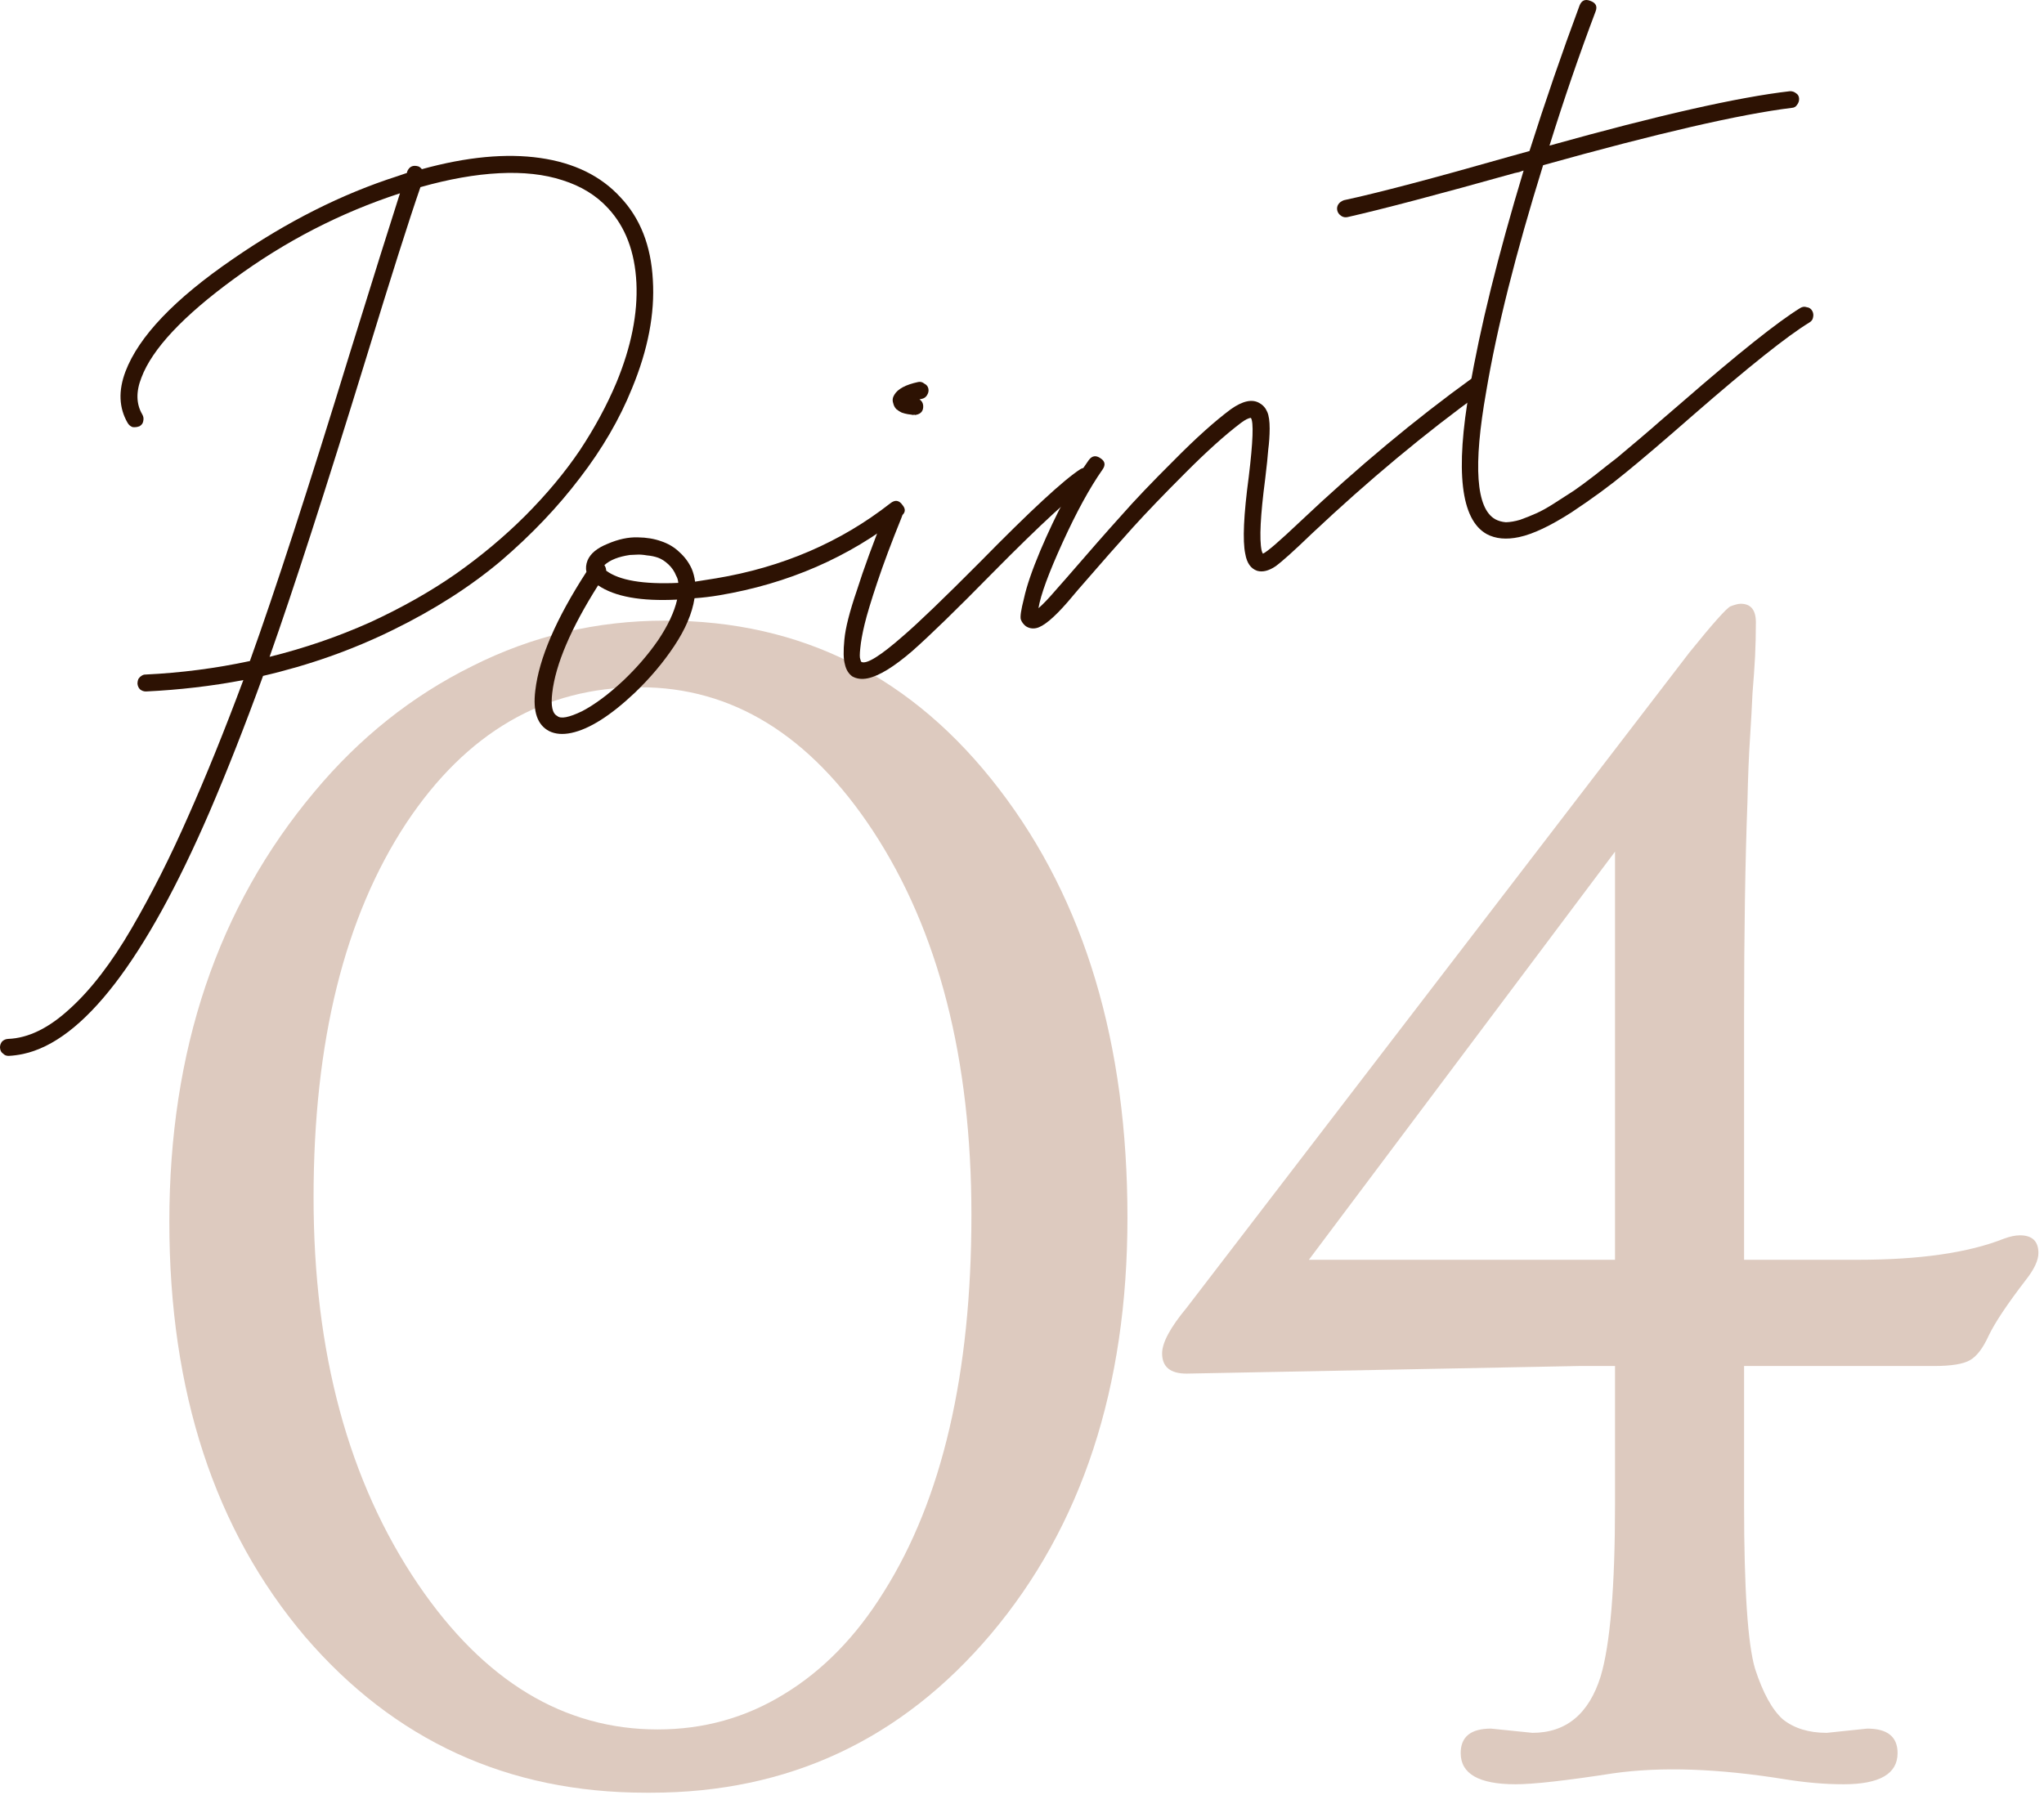
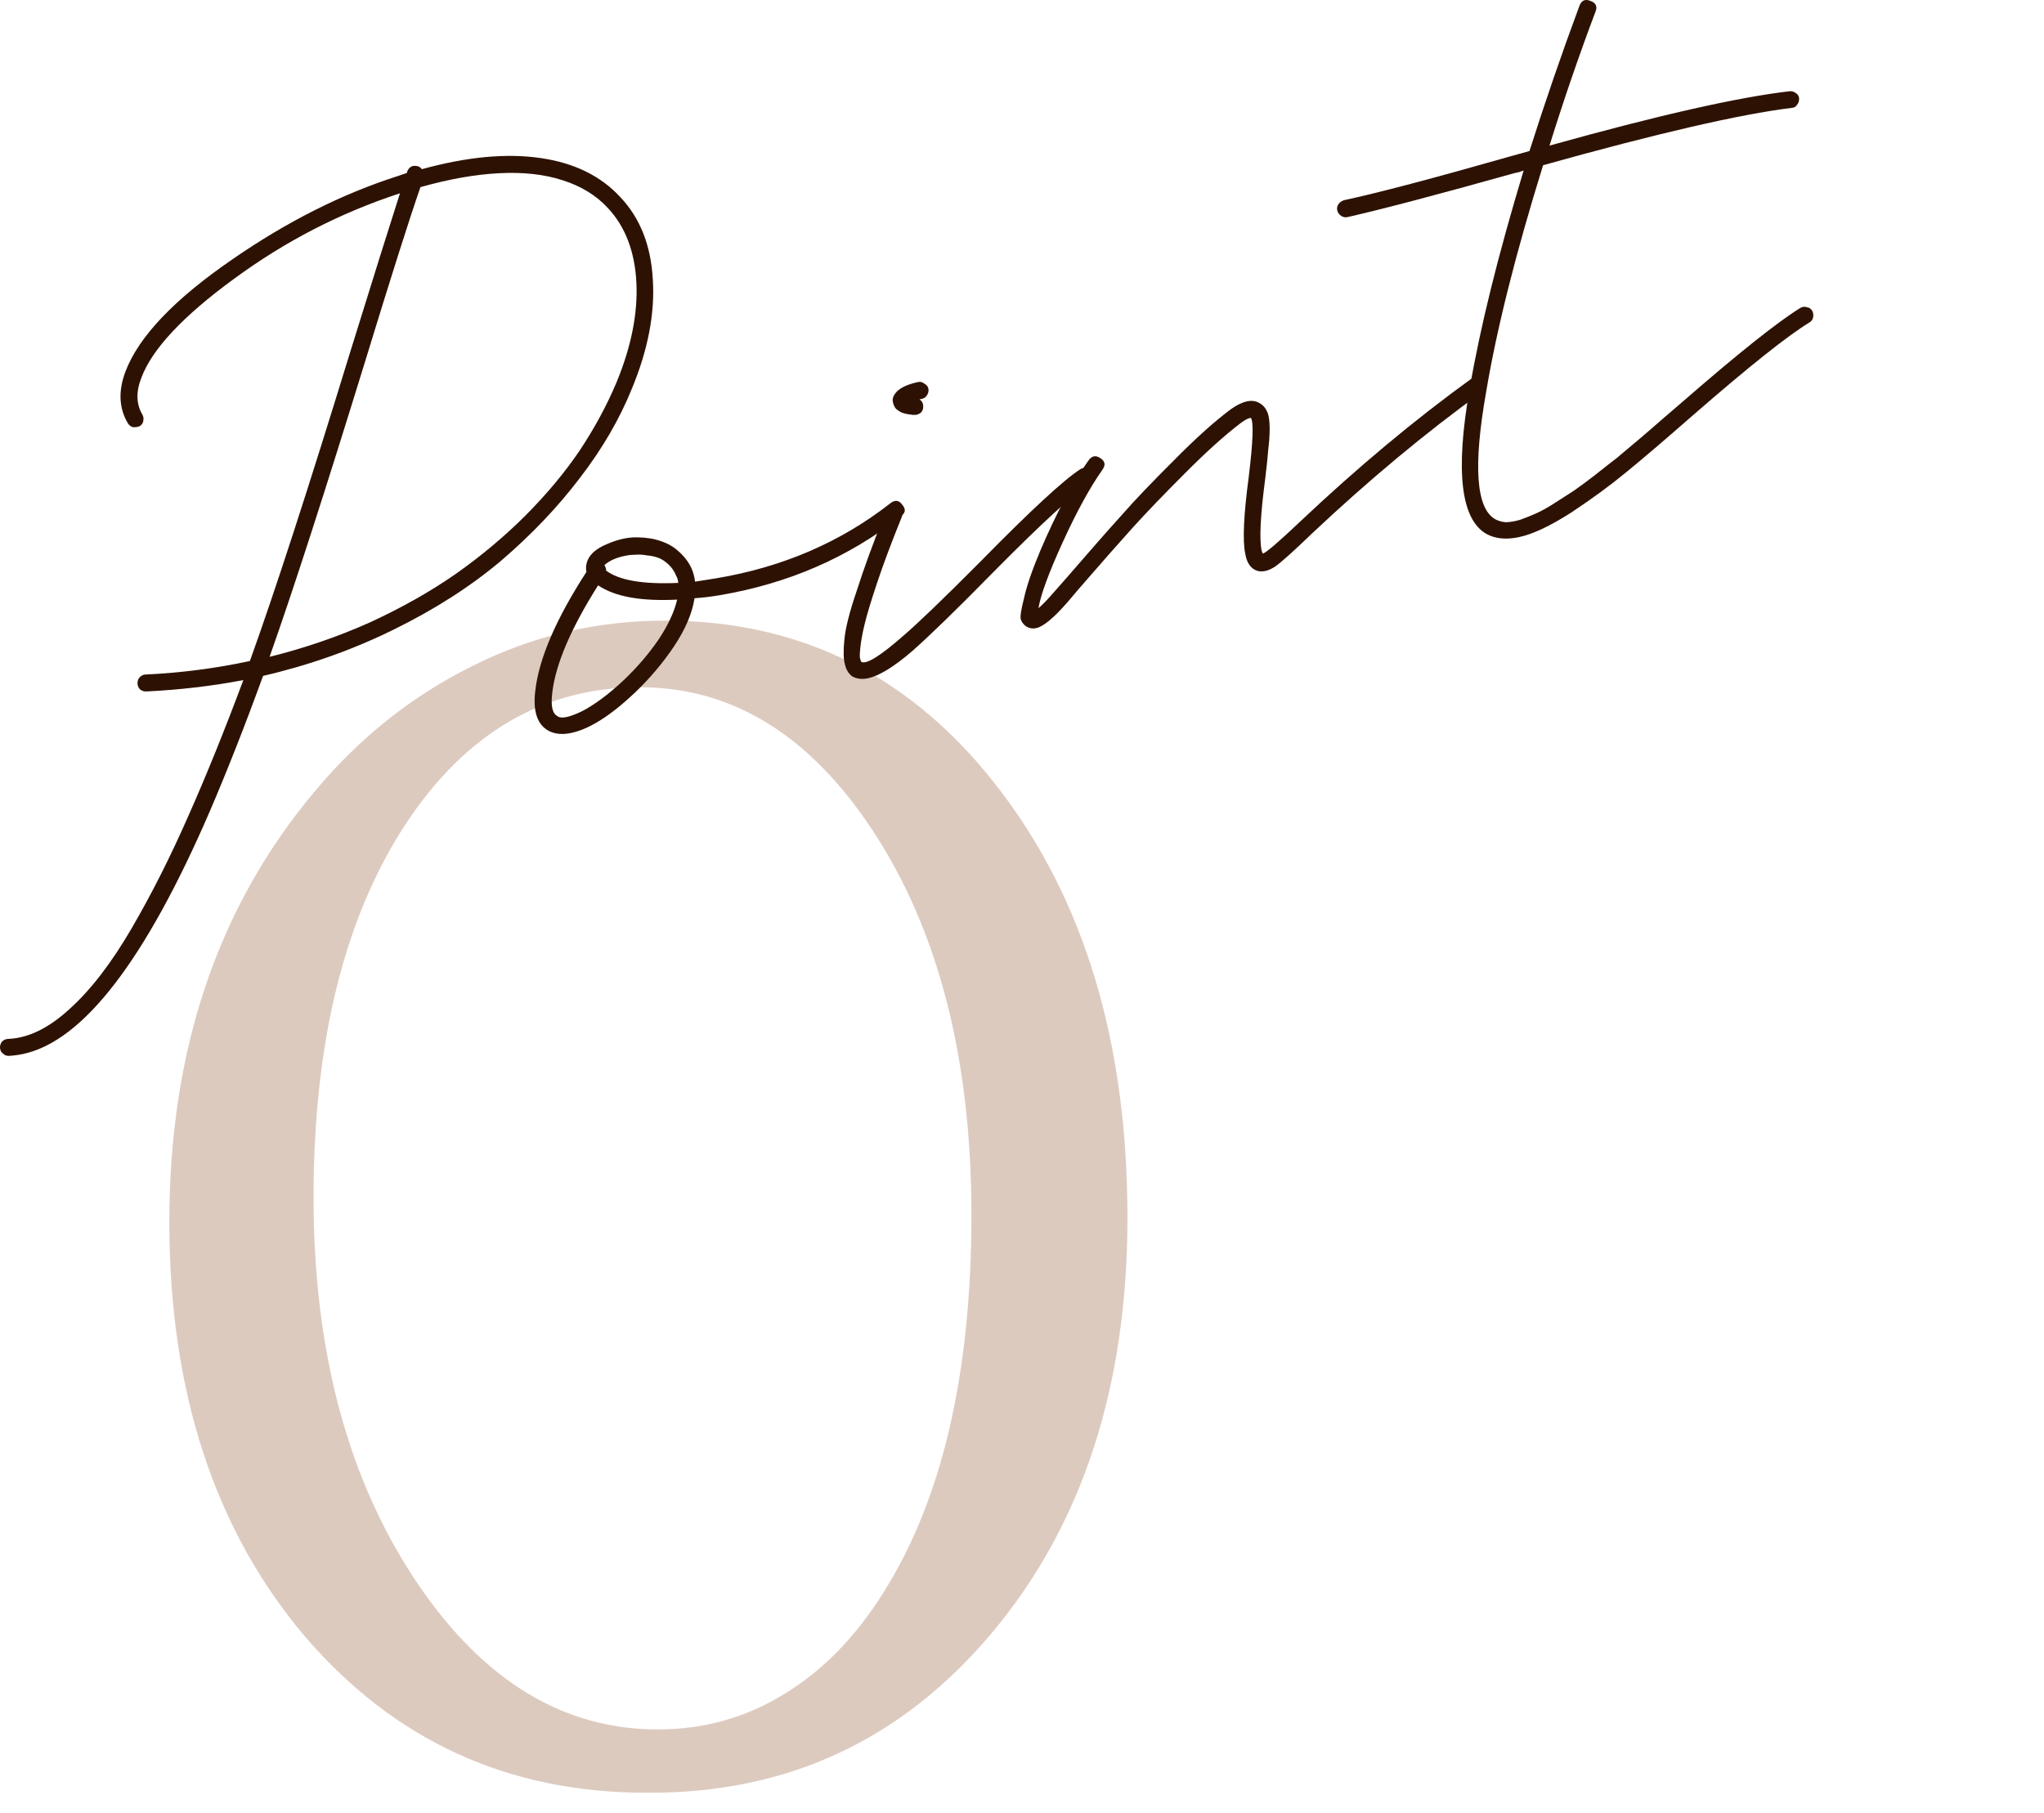
<svg xmlns="http://www.w3.org/2000/svg" width="71" height="63" viewBox="0 0 71 63" fill="none">
  <path d="M22.435 62.286C17.65 62.286 13.704 60.479 10.599 56.866C7.454 53.155 5.882 48.35 5.882 42.452C5.882 36.495 7.562 31.514 10.921 27.51C12.484 25.635 14.31 24.18 16.4 23.145C18.49 22.09 20.726 21.563 23.109 21.563C27.855 21.563 31.722 23.516 34.71 27.422C37.679 31.29 39.163 36.251 39.163 42.305C39.163 48.204 37.581 53.028 34.417 56.778C31.312 60.45 27.376 62.286 22.611 62.286H22.435ZM22.845 60.088C24.447 60.088 25.912 59.678 27.24 58.858C28.587 58.038 29.74 56.856 30.697 55.313C32.728 52.09 33.743 47.725 33.743 42.217C33.743 36.788 32.601 32.334 30.316 28.858C28.128 25.538 25.433 23.878 22.23 23.878C18.91 23.878 16.204 25.45 14.115 28.594C11.966 31.856 10.892 36.192 10.892 41.602C10.892 46.993 12.103 51.475 14.525 55.049C16.81 58.409 19.583 60.088 22.845 60.088Z" fill="#DDCABF" />
-   <path d="M52.642 61.993C51.373 61.993 50.738 61.631 50.738 60.909C50.738 60.342 51.09 60.059 51.793 60.059L53.228 60.206C54.4 60.206 55.191 59.551 55.601 58.243C55.933 57.129 56.099 55.137 56.099 52.266V47.461H54.84L41.217 47.725C40.65 47.725 40.367 47.491 40.367 47.022C40.367 46.651 40.65 46.123 41.217 45.44L58.678 22.676C59.498 21.661 59.976 21.124 60.113 21.065C60.269 21.006 60.386 20.977 60.465 20.977C60.816 20.977 60.992 21.192 60.992 21.622C60.992 22.032 60.982 22.432 60.963 22.823C60.943 23.194 60.914 23.614 60.875 24.082C60.855 24.532 60.826 25.059 60.787 25.665C60.748 26.25 60.718 26.983 60.699 27.862C60.621 29.913 60.582 32.422 60.582 35.391V43.77H64.537C66.685 43.77 68.375 43.526 69.605 43.038C69.82 42.959 70.006 42.92 70.162 42.92C70.591 42.92 70.806 43.125 70.806 43.536C70.806 43.789 70.66 44.102 70.367 44.473C69.722 45.313 69.293 45.957 69.078 46.407C68.883 46.837 68.668 47.12 68.433 47.256C68.199 47.393 67.779 47.461 67.174 47.461H60.582V52.266C60.582 55.215 60.709 57.12 60.963 57.979C61.236 58.819 61.558 59.405 61.929 59.737C62.32 60.049 62.828 60.206 63.453 60.206L64.859 60.059C65.562 60.059 65.914 60.342 65.914 60.909C65.914 61.631 65.289 61.993 64.039 61.993C63.394 61.993 62.711 61.934 61.988 61.817C59.683 61.446 57.701 61.377 56.041 61.612C54.4 61.866 53.267 61.993 52.642 61.993ZM56.099 43.77V29.59L45.465 43.77H56.099Z" fill="#DDCABF" />
  <path d="M18.764 5.489C19.945 5.658 20.875 6.114 21.552 6.855C22.239 7.581 22.614 8.537 22.677 9.723C22.75 10.894 22.509 12.152 21.951 13.499C21.524 14.558 20.921 15.594 20.142 16.607C19.376 17.616 18.464 18.575 17.404 19.484C16.341 20.379 15.094 21.178 13.663 21.88C12.244 22.579 10.736 23.113 9.138 23.483C8.503 25.228 7.884 26.799 7.284 28.196C5.05 33.364 2.89 36.172 0.804 36.619C0.634 36.655 0.468 36.677 0.306 36.685C0.225 36.688 0.158 36.662 0.105 36.605C0.042 36.564 0.007 36.496 0 36.402C-0.003 36.321 0.022 36.248 0.076 36.182C0.133 36.129 0.202 36.1 0.283 36.096C0.986 36.069 1.701 35.718 2.43 35.044C3.161 34.383 3.875 33.452 4.573 32.253C5.271 31.054 5.926 29.754 6.54 28.355C7.157 26.968 7.795 25.393 8.453 23.629C7.353 23.838 6.229 23.969 5.081 24.024C5 24.028 4.927 24.003 4.861 23.949C4.808 23.892 4.779 23.823 4.775 23.742C4.777 23.687 4.787 23.637 4.805 23.593C4.836 23.545 4.869 23.511 4.905 23.489C4.952 23.452 5.003 23.434 5.058 23.436C6.286 23.378 7.493 23.221 8.68 22.967C9.552 20.544 10.71 16.976 12.155 12.262C12.97 9.634 13.549 7.785 13.893 6.716C11.828 7.39 9.906 8.381 8.127 9.689C6.359 10.981 5.288 12.124 4.914 13.117C4.719 13.609 4.729 14.037 4.943 14.4C4.986 14.473 4.996 14.552 4.974 14.639C4.962 14.71 4.919 14.766 4.847 14.809C4.771 14.839 4.692 14.849 4.608 14.84C4.534 14.815 4.476 14.766 4.433 14.693C4.131 14.171 4.106 13.577 4.358 12.909C4.82 11.692 6.062 10.39 8.083 9.003C9.972 7.698 11.879 6.738 13.806 6.121C13.921 6.082 14.029 6.046 14.13 6.01C14.14 5.994 14.144 5.98 14.141 5.967C14.212 5.788 14.342 5.726 14.531 5.781C14.576 5.799 14.617 5.831 14.654 5.878C16.212 5.449 17.582 5.319 18.764 5.489ZM21.415 13.286C21.927 12.045 22.157 10.891 22.106 9.825C22.052 8.746 21.724 7.882 21.121 7.234C20.713 6.789 20.186 6.466 19.543 6.263C18.913 6.057 18.179 5.975 17.343 6.018C16.507 6.06 15.594 6.222 14.604 6.502C14.216 7.621 13.589 9.596 12.723 12.427C11.3 17.054 10.18 20.519 9.364 22.821C10.581 22.519 11.744 22.12 12.851 21.624C13.956 21.115 14.947 20.555 15.825 19.944C16.714 19.318 17.523 18.64 18.253 17.911C18.994 17.166 19.623 16.411 20.141 15.645C20.656 14.867 21.081 14.081 21.415 13.286Z" fill="#2D1203" />
  <path d="M30.925 17.488C31.088 17.358 31.228 17.376 31.345 17.542C31.473 17.692 31.454 17.825 31.288 17.942C29.479 19.366 27.377 20.28 24.982 20.683C24.692 20.732 24.407 20.766 24.125 20.785C24.045 21.307 23.809 21.862 23.417 22.45C23.035 23.023 22.579 23.564 22.047 24.073C21.208 24.866 20.475 25.33 19.849 25.464C19.549 25.528 19.293 25.508 19.08 25.404C18.666 25.192 18.504 24.723 18.594 23.994C18.723 22.876 19.314 21.502 20.37 19.871C20.342 19.741 20.355 19.609 20.408 19.474C20.506 19.235 20.738 19.043 21.102 18.896C21.476 18.734 21.828 18.659 22.158 18.67C22.459 18.674 22.727 18.719 22.964 18.804C23.213 18.887 23.424 19.013 23.597 19.18C23.782 19.345 23.926 19.539 24.028 19.763C24.085 19.901 24.124 20.049 24.144 20.209C24.382 20.171 24.626 20.133 24.876 20.093C27.18 19.708 29.196 18.84 30.925 17.488ZM21.649 23.647C22.113 23.207 22.518 22.738 22.861 22.242C23.202 21.733 23.422 21.263 23.521 20.833C22.267 20.897 21.352 20.731 20.776 20.337C19.829 21.835 19.298 23.08 19.183 24.073C19.129 24.521 19.186 24.788 19.355 24.875C19.474 24.985 19.762 24.931 20.22 24.71C20.661 24.479 21.137 24.125 21.649 23.647ZM23.56 20.252C23.554 20.158 23.529 20.074 23.486 20.002C23.427 19.851 23.337 19.72 23.218 19.609C23.099 19.498 22.98 19.421 22.862 19.378C22.744 19.336 22.615 19.309 22.476 19.297C22.335 19.273 22.217 19.264 22.123 19.271C22.042 19.275 21.961 19.278 21.88 19.282C21.483 19.34 21.188 19.457 20.994 19.635C21.034 19.695 21.055 19.759 21.056 19.827C21.51 20.166 22.345 20.307 23.56 20.252Z" fill="#2D1203" />
  <path d="M37.75 16.273C37.834 16.282 37.897 16.323 37.94 16.395C37.983 16.468 37.993 16.548 37.971 16.634C37.958 16.705 37.922 16.761 37.863 16.801C37.321 17.135 36.187 18.175 34.461 19.922C33.241 21.165 32.316 22.065 31.685 22.623C31.052 23.168 30.54 23.482 30.148 23.566C29.94 23.61 29.758 23.588 29.602 23.499C29.473 23.404 29.389 23.265 29.349 23.082C29.297 22.903 29.291 22.618 29.33 22.227C29.366 21.824 29.51 21.255 29.762 20.519C29.998 19.773 30.333 18.856 30.768 17.767C30.839 17.589 30.965 17.541 31.147 17.625C31.338 17.693 31.392 17.818 31.309 17.999C30.97 18.836 30.692 19.577 30.476 20.223C30.26 20.869 30.112 21.358 30.033 21.688C29.953 22.019 29.904 22.296 29.883 22.518C29.86 22.728 29.86 22.857 29.884 22.906C29.896 22.959 29.909 22.99 29.925 23C30.107 23.084 30.588 22.783 31.368 22.098C31.898 21.643 32.791 20.784 34.048 19.52C35.794 17.741 36.955 16.668 37.531 16.299C37.603 16.256 37.676 16.247 37.75 16.273ZM31.829 14.411C31.816 14.414 31.803 14.417 31.79 14.419C31.774 14.409 31.747 14.408 31.707 14.417C31.678 14.409 31.622 14.401 31.538 14.391C31.468 14.379 31.395 14.361 31.322 14.335C31.261 14.307 31.198 14.267 31.132 14.213C31.079 14.156 31.044 14.088 31.027 14.01C30.992 13.909 31.005 13.81 31.066 13.715C31.186 13.512 31.462 13.365 31.892 13.273C31.97 13.256 32.042 13.274 32.108 13.329C32.185 13.367 32.231 13.425 32.248 13.503C32.265 13.581 32.248 13.66 32.196 13.739C32.155 13.803 32.096 13.842 32.017 13.859C31.991 13.865 31.965 13.87 31.939 13.876C32.019 13.927 32.061 14 32.068 14.094C32.078 14.269 31.998 14.375 31.829 14.411Z" fill="#2D1203" />
  <path d="M51.133 13.141C51.288 13.039 51.425 13.072 51.542 13.237C51.657 13.39 51.636 13.517 51.48 13.619C49.52 15.034 47.547 16.677 45.561 18.547C44.962 19.125 44.545 19.501 44.309 19.674C44.071 19.834 43.857 19.887 43.668 19.832C43.447 19.756 43.31 19.561 43.256 19.245C43.158 18.789 43.199 17.894 43.377 16.561C43.525 15.342 43.55 14.662 43.451 14.52C43.37 14.523 43.253 14.582 43.1 14.697C42.549 15.115 41.903 15.697 41.163 16.441C40.433 17.171 39.831 17.797 39.356 18.321C38.882 18.846 38.246 19.568 37.448 20.489L37.089 20.913C36.607 21.467 36.243 21.77 35.995 21.823C35.865 21.851 35.744 21.829 35.633 21.757C35.551 21.693 35.494 21.616 35.461 21.528C35.429 21.439 35.465 21.193 35.569 20.789C35.658 20.375 35.846 19.823 36.135 19.134C36.698 17.813 37.258 16.766 37.815 15.992C37.93 15.831 38.068 15.809 38.23 15.924C38.388 16.027 38.409 16.158 38.294 16.319C37.855 16.945 37.394 17.787 36.912 18.845C36.429 19.903 36.149 20.665 36.072 21.131C36.222 21.004 36.411 20.806 36.641 20.539L37.019 20.11C37.828 19.174 38.469 18.443 38.943 17.919C39.414 17.382 40.027 16.739 40.78 15.992C41.531 15.231 42.188 14.64 42.753 14.219C43.167 13.926 43.5 13.855 43.75 14.006C43.874 14.075 43.964 14.178 44.021 14.316C44.075 14.441 44.103 14.633 44.103 14.891C44.102 15.137 44.085 15.379 44.054 15.618C44.037 15.853 44.001 16.195 43.947 16.643C43.781 17.906 43.74 18.733 43.823 19.124C43.832 19.163 43.847 19.201 43.868 19.237C44.006 19.18 44.438 18.808 45.163 18.121C47.159 16.235 49.149 14.575 51.133 13.141Z" fill="#2D1203" />
  <path d="M62.172 3.169C62.253 3.165 62.327 3.19 62.393 3.244C62.456 3.285 62.49 3.346 62.493 3.427C62.497 3.508 62.472 3.582 62.418 3.648C62.377 3.711 62.316 3.745 62.235 3.748C60.441 3.969 57.563 4.633 53.601 5.74C52.648 8.808 51.989 11.43 51.624 13.608C51.167 16.188 51.272 17.665 51.939 18.041C52.047 18.099 52.17 18.134 52.309 18.145C52.458 18.141 52.623 18.113 52.802 18.06C52.992 17.992 53.174 17.919 53.349 17.841C53.536 17.76 53.755 17.638 54.007 17.475C54.258 17.312 54.48 17.169 54.672 17.047C54.874 16.908 55.121 16.725 55.413 16.499C55.716 16.257 55.967 16.06 56.166 15.908C56.363 15.743 56.623 15.524 56.946 15.251C57.269 14.977 57.511 14.768 57.671 14.625C57.844 14.479 58.098 14.261 58.431 13.971C60.385 12.271 61.754 11.18 62.537 10.699C62.609 10.656 62.683 10.647 62.756 10.673C62.84 10.682 62.903 10.723 62.946 10.796C62.989 10.868 62.999 10.948 62.977 11.034C62.965 11.105 62.922 11.162 62.85 11.205C62.09 11.668 60.744 12.74 58.814 14.421C57.803 15.306 57.025 15.97 56.479 16.414C55.947 16.855 55.316 17.318 54.588 17.801C53.856 18.271 53.25 18.558 52.767 18.661C52.324 18.756 51.948 18.721 51.64 18.555C50.742 18.052 50.545 16.369 51.05 13.506C51.406 11.412 52.031 8.885 52.924 5.926C52.898 5.931 52.848 5.949 52.772 5.979C52.707 5.993 52.655 6.004 52.616 6.012C49.927 6.765 47.991 7.275 46.807 7.543C46.729 7.559 46.658 7.547 46.595 7.506C46.516 7.455 46.468 7.39 46.451 7.312C46.434 7.234 46.447 7.163 46.487 7.1C46.529 7.036 46.593 6.988 46.682 6.956C47.855 6.705 49.785 6.196 52.471 5.43C52.676 5.372 52.895 5.312 53.127 5.248C53.681 3.507 54.261 1.822 54.867 0.192C54.938 0.013 55.063 -0.041 55.241 0.03C55.433 0.098 55.494 0.222 55.423 0.4C54.857 1.899 54.324 3.451 53.823 5.059C57.593 4.006 60.376 3.376 62.172 3.169Z" fill="#2D1203" />
</svg>